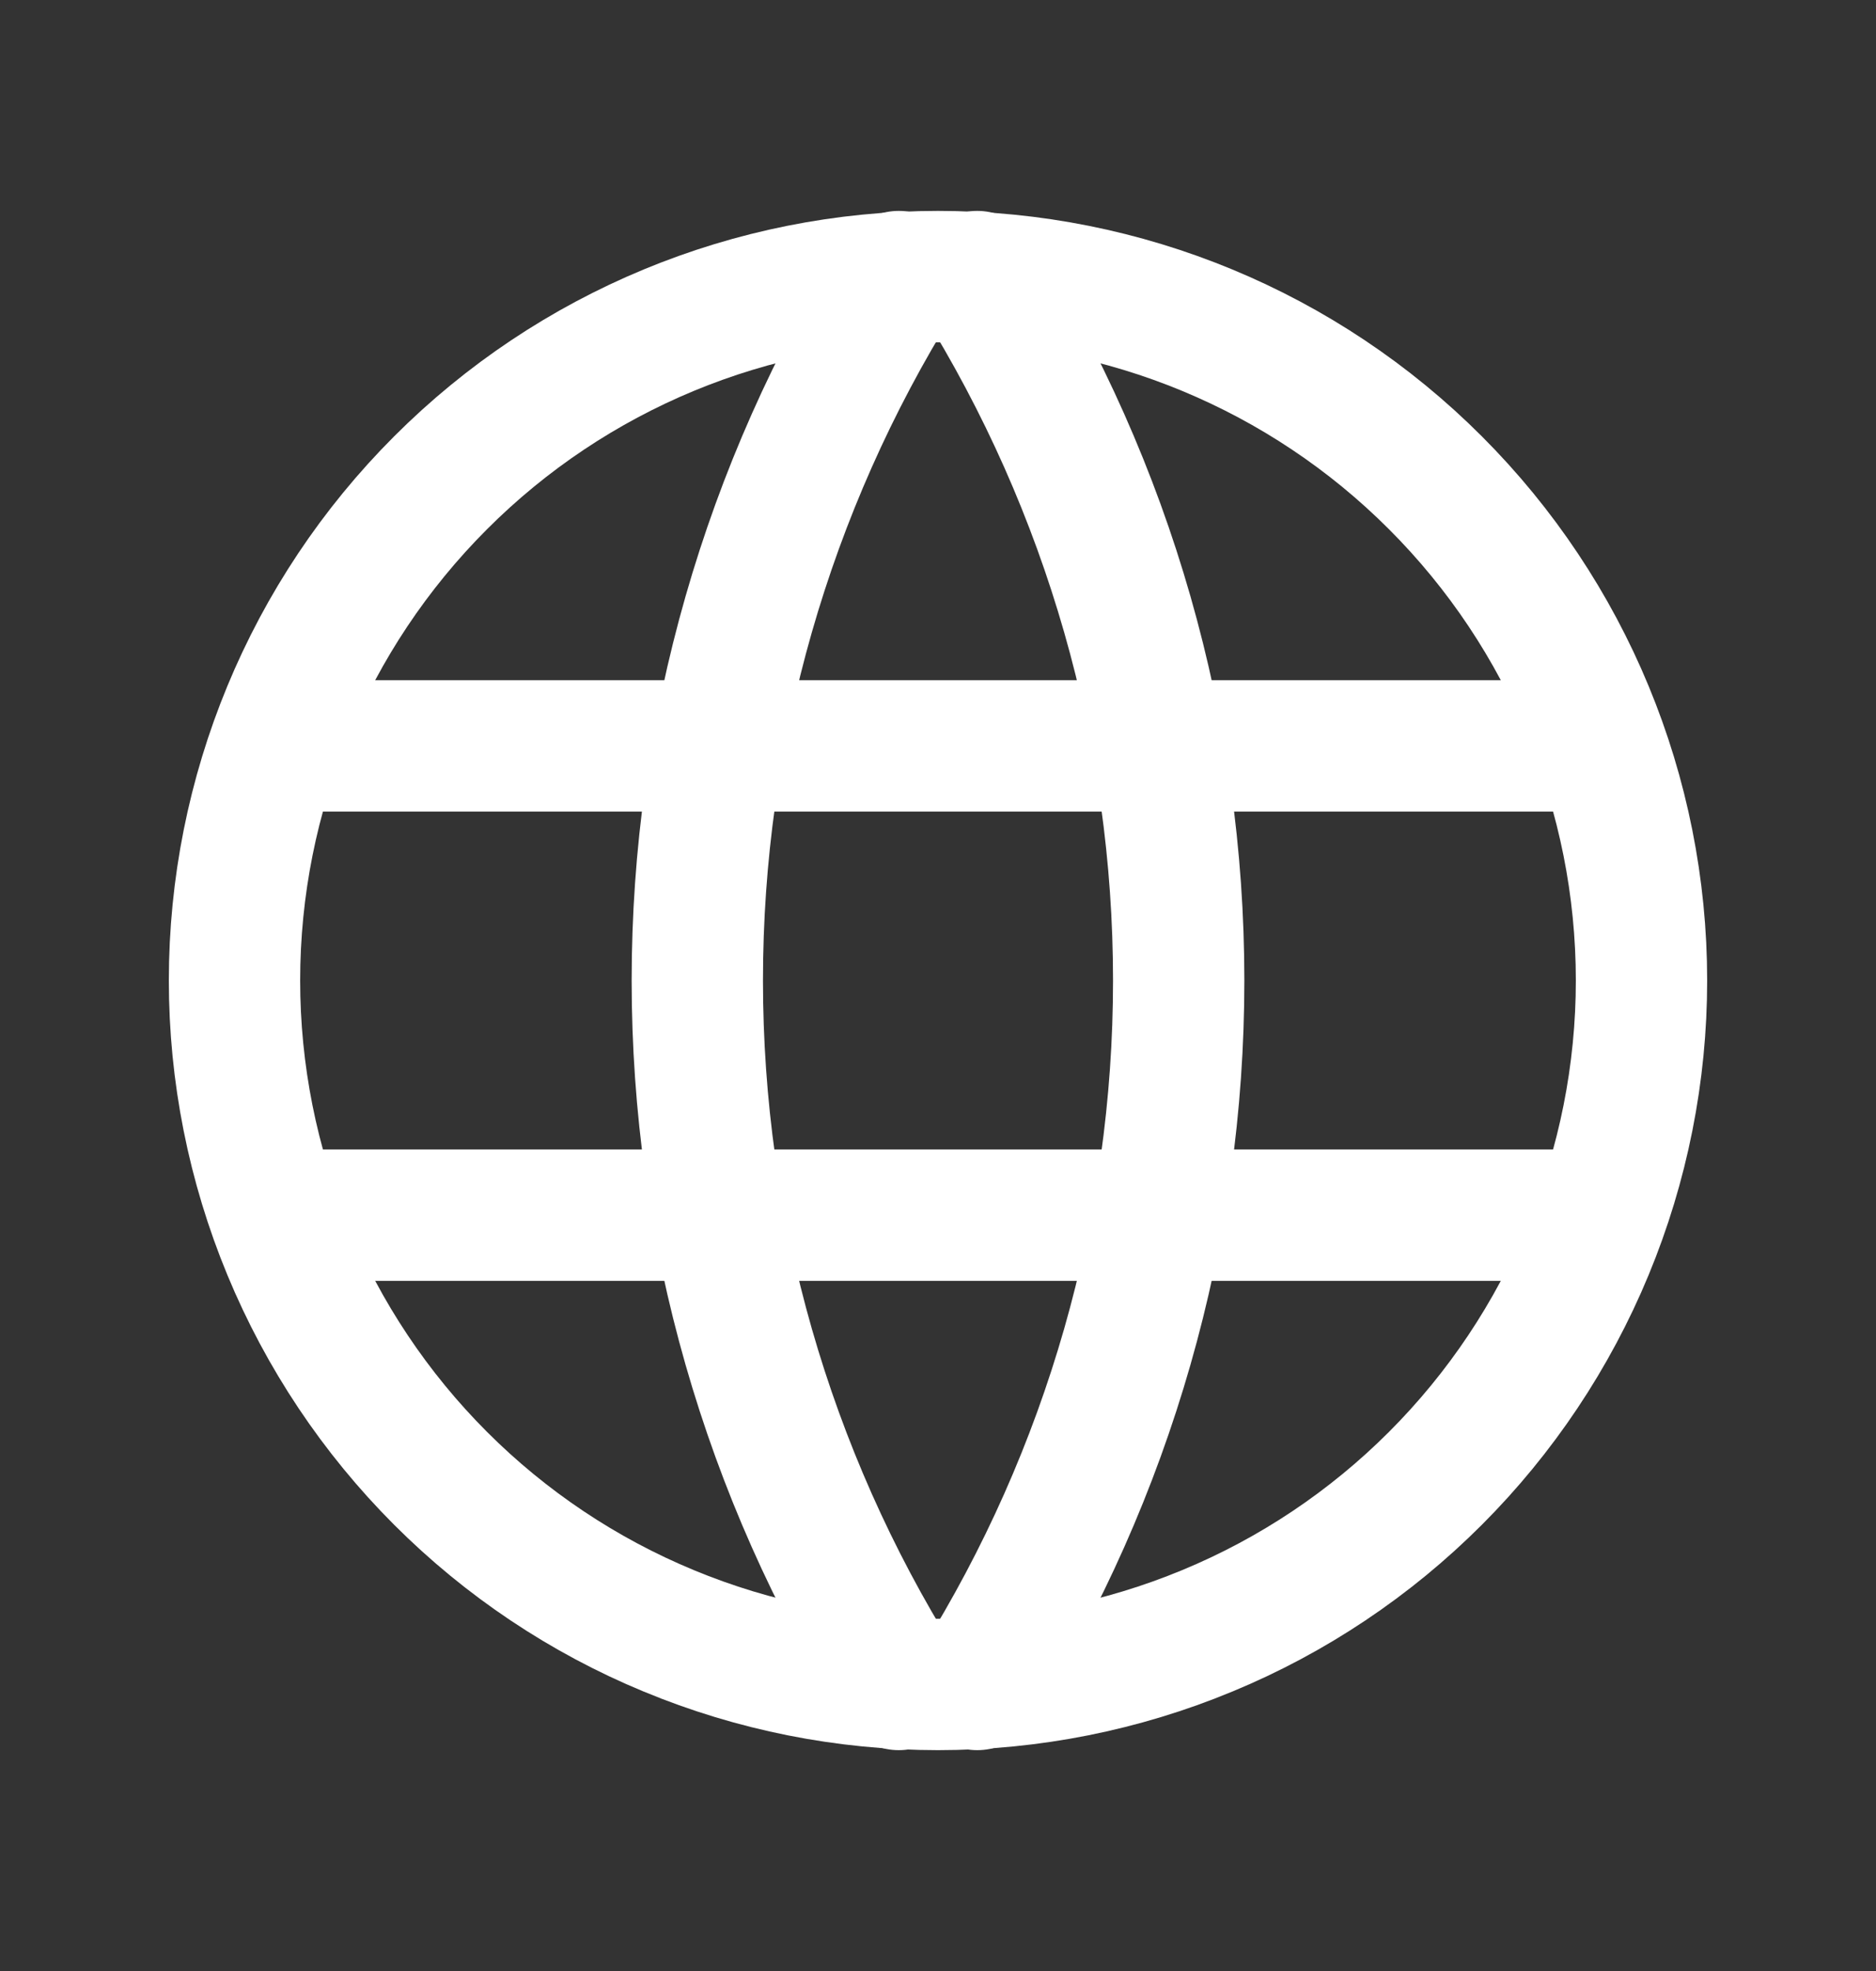
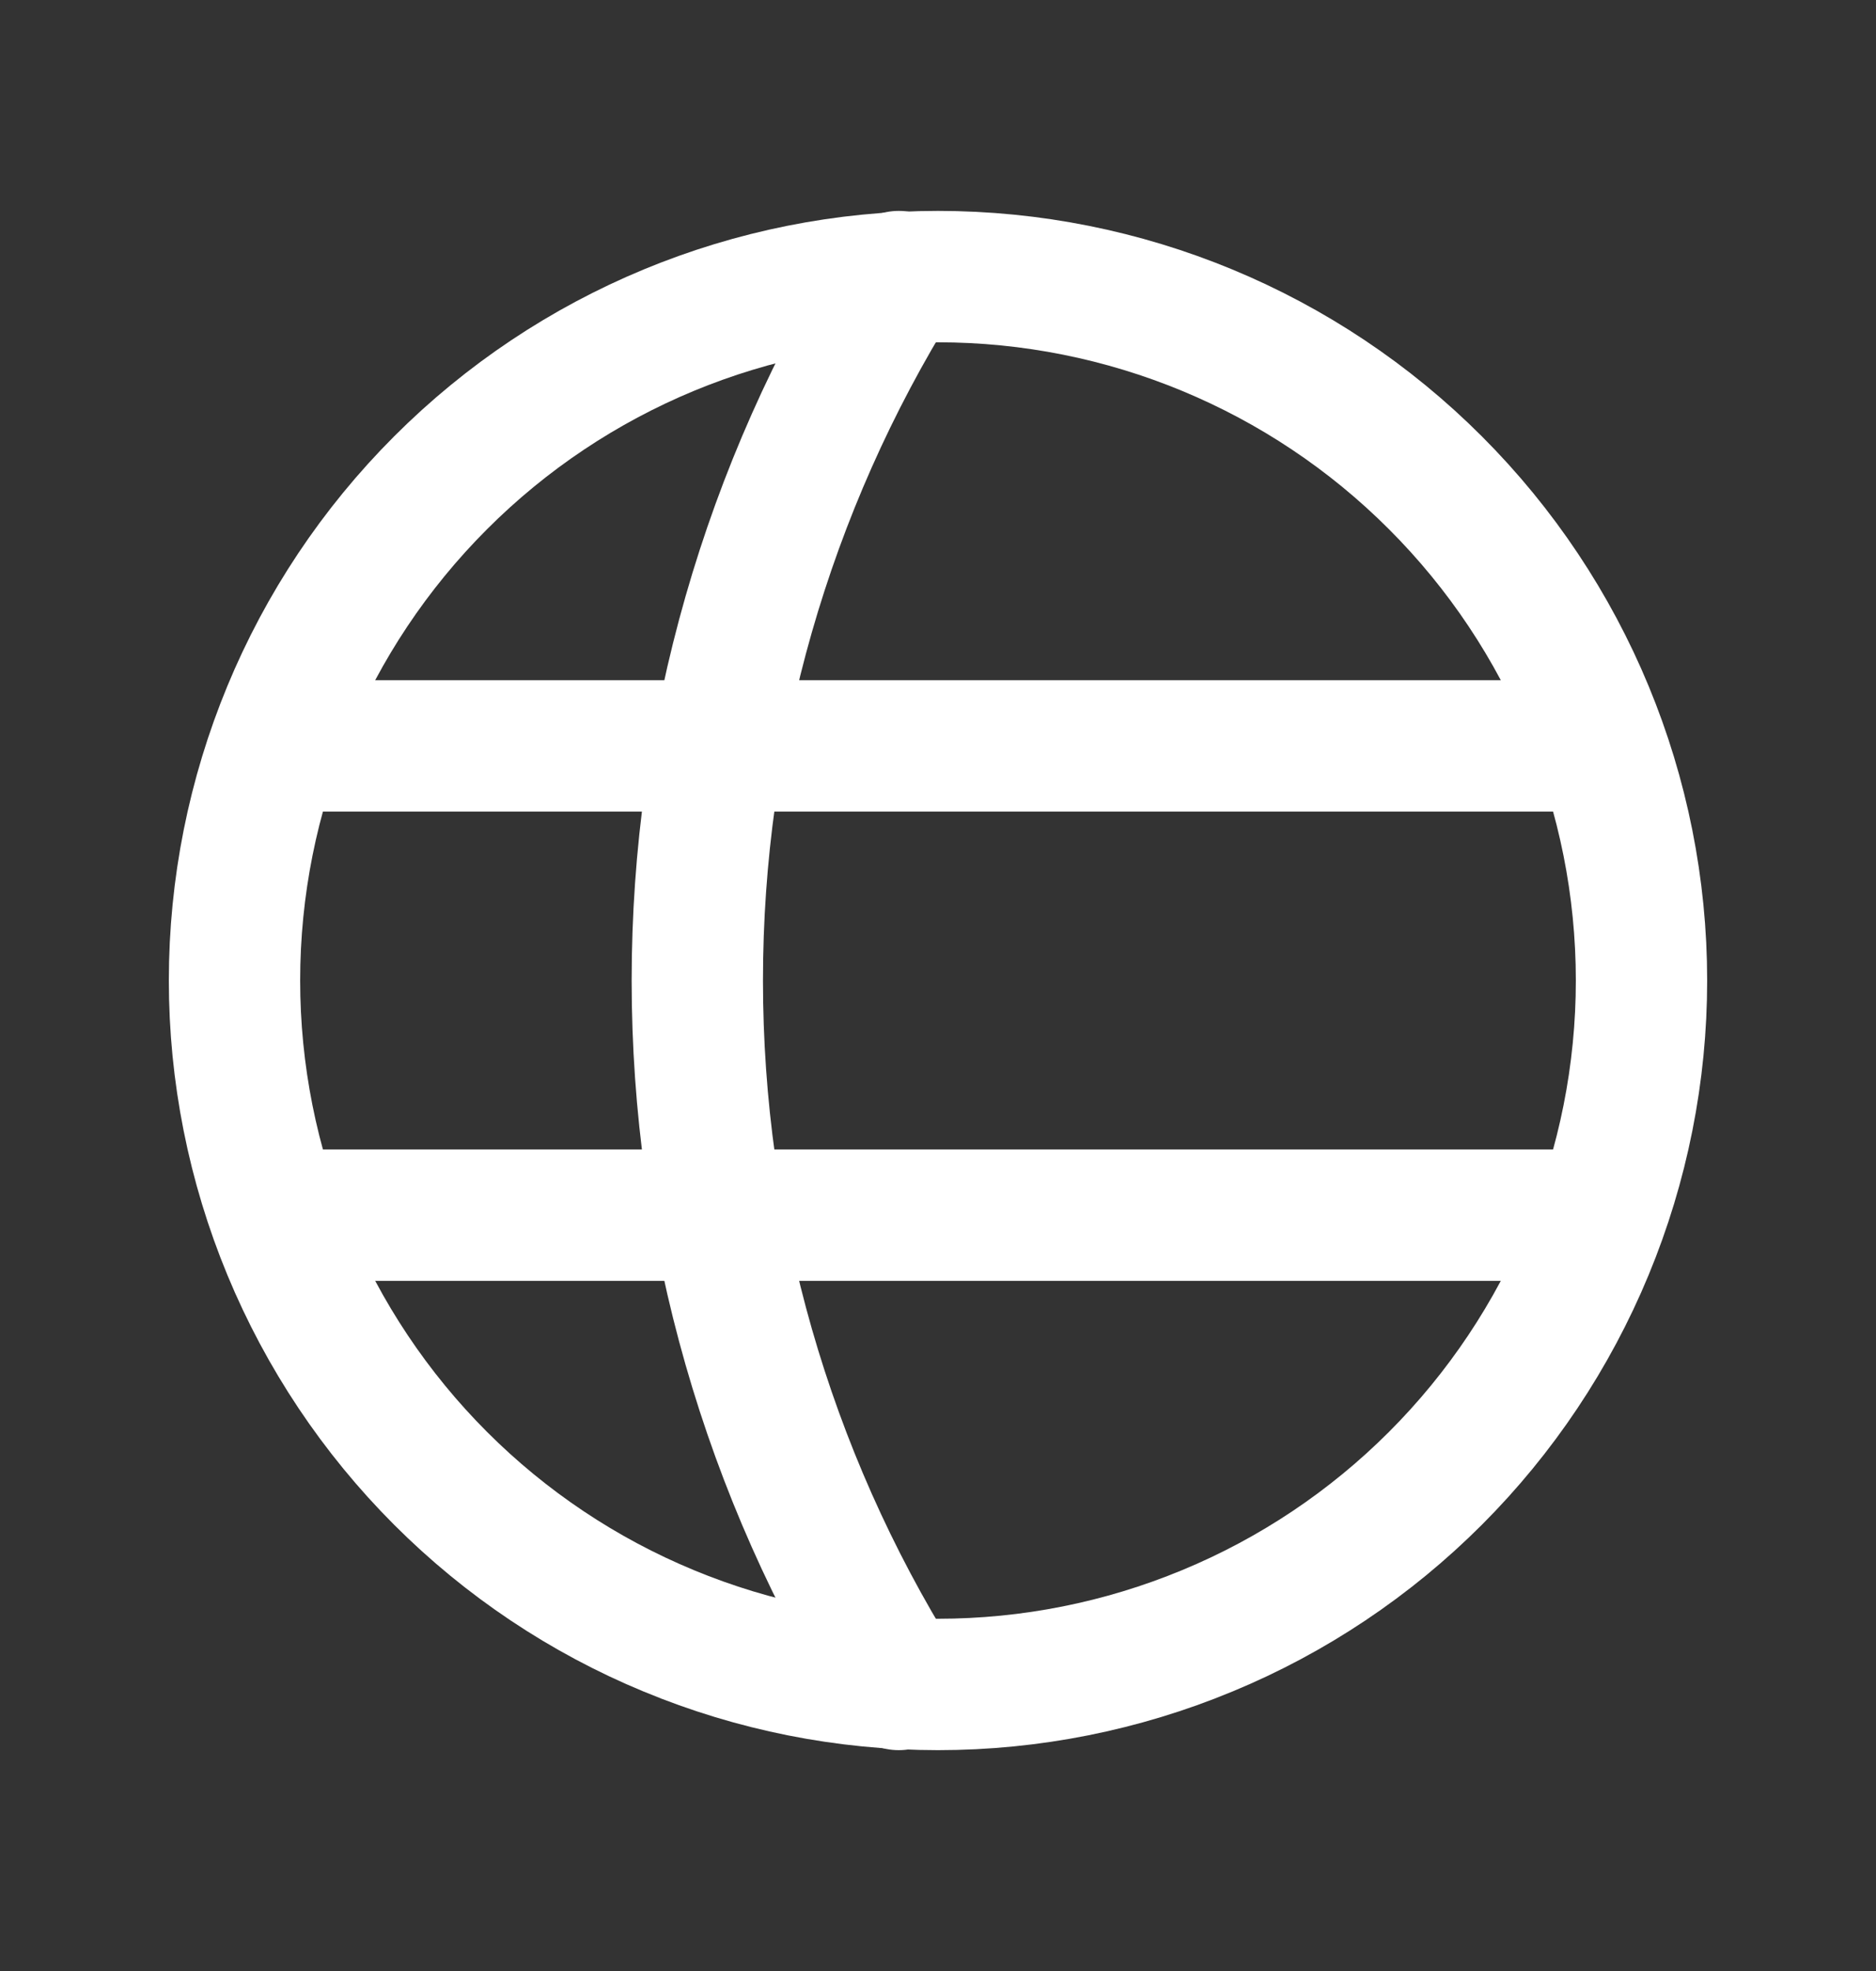
<svg xmlns="http://www.w3.org/2000/svg" width="20" height="21" viewBox="0 0 20 21" fill="none">
  <rect x="0" y="0" width="20" height="21" fill="#333333" stroke="none" />
  <g clip-path="url(#clip0_2571_107622)">
    <path d="M2.5 10.447C2.5 11.432 2.694 12.407 3.071 13.317C3.448 14.227 4 15.054 4.697 15.751C5.393 16.447 6.22 17 7.13 17.376C8.04 17.753 9.015 17.947 10 17.947C10.985 17.947 11.96 17.753 12.87 17.376C13.78 17 14.607 16.447 15.303 15.751C16 15.054 16.552 14.227 16.929 13.317C17.306 12.407 17.5 11.432 17.5 10.447C17.5 8.458 16.71 6.55 15.303 5.144C13.897 3.737 11.989 2.947 10 2.947C8.011 2.947 6.103 3.737 4.697 5.144C3.29 6.55 2.5 8.458 2.5 10.447Z" stroke="white" stroke-width="1.4" stroke-linecap="round" stroke-linejoin="round" />
    <path d="M3 7.947H17" stroke="white" stroke-width="1.4" stroke-linecap="round" stroke-linejoin="round" />
    <path d="M3 12.947H17" stroke="white" stroke-width="1.4" stroke-linecap="round" stroke-linejoin="round" />
    <path d="M9.582 2.947C8.178 5.197 7.434 7.795 7.434 10.447C7.434 13.099 8.178 15.698 9.582 17.947" stroke="white" stroke-width="1.4" stroke-linecap="round" stroke-linejoin="round" />
-     <path d="M10.418 2.947C11.822 5.197 12.566 7.795 12.566 10.447C12.566 13.099 11.822 15.698 10.418 17.947" stroke="white" stroke-width="1.4" stroke-linecap="round" stroke-linejoin="round" />
  </g>
  <defs>
    <clipPath id="clip0_2571_107622">
      <rect width="20" height="20" fill="white" transform="translate(0 0.447)" />
    </clipPath>
  </defs>
</svg>